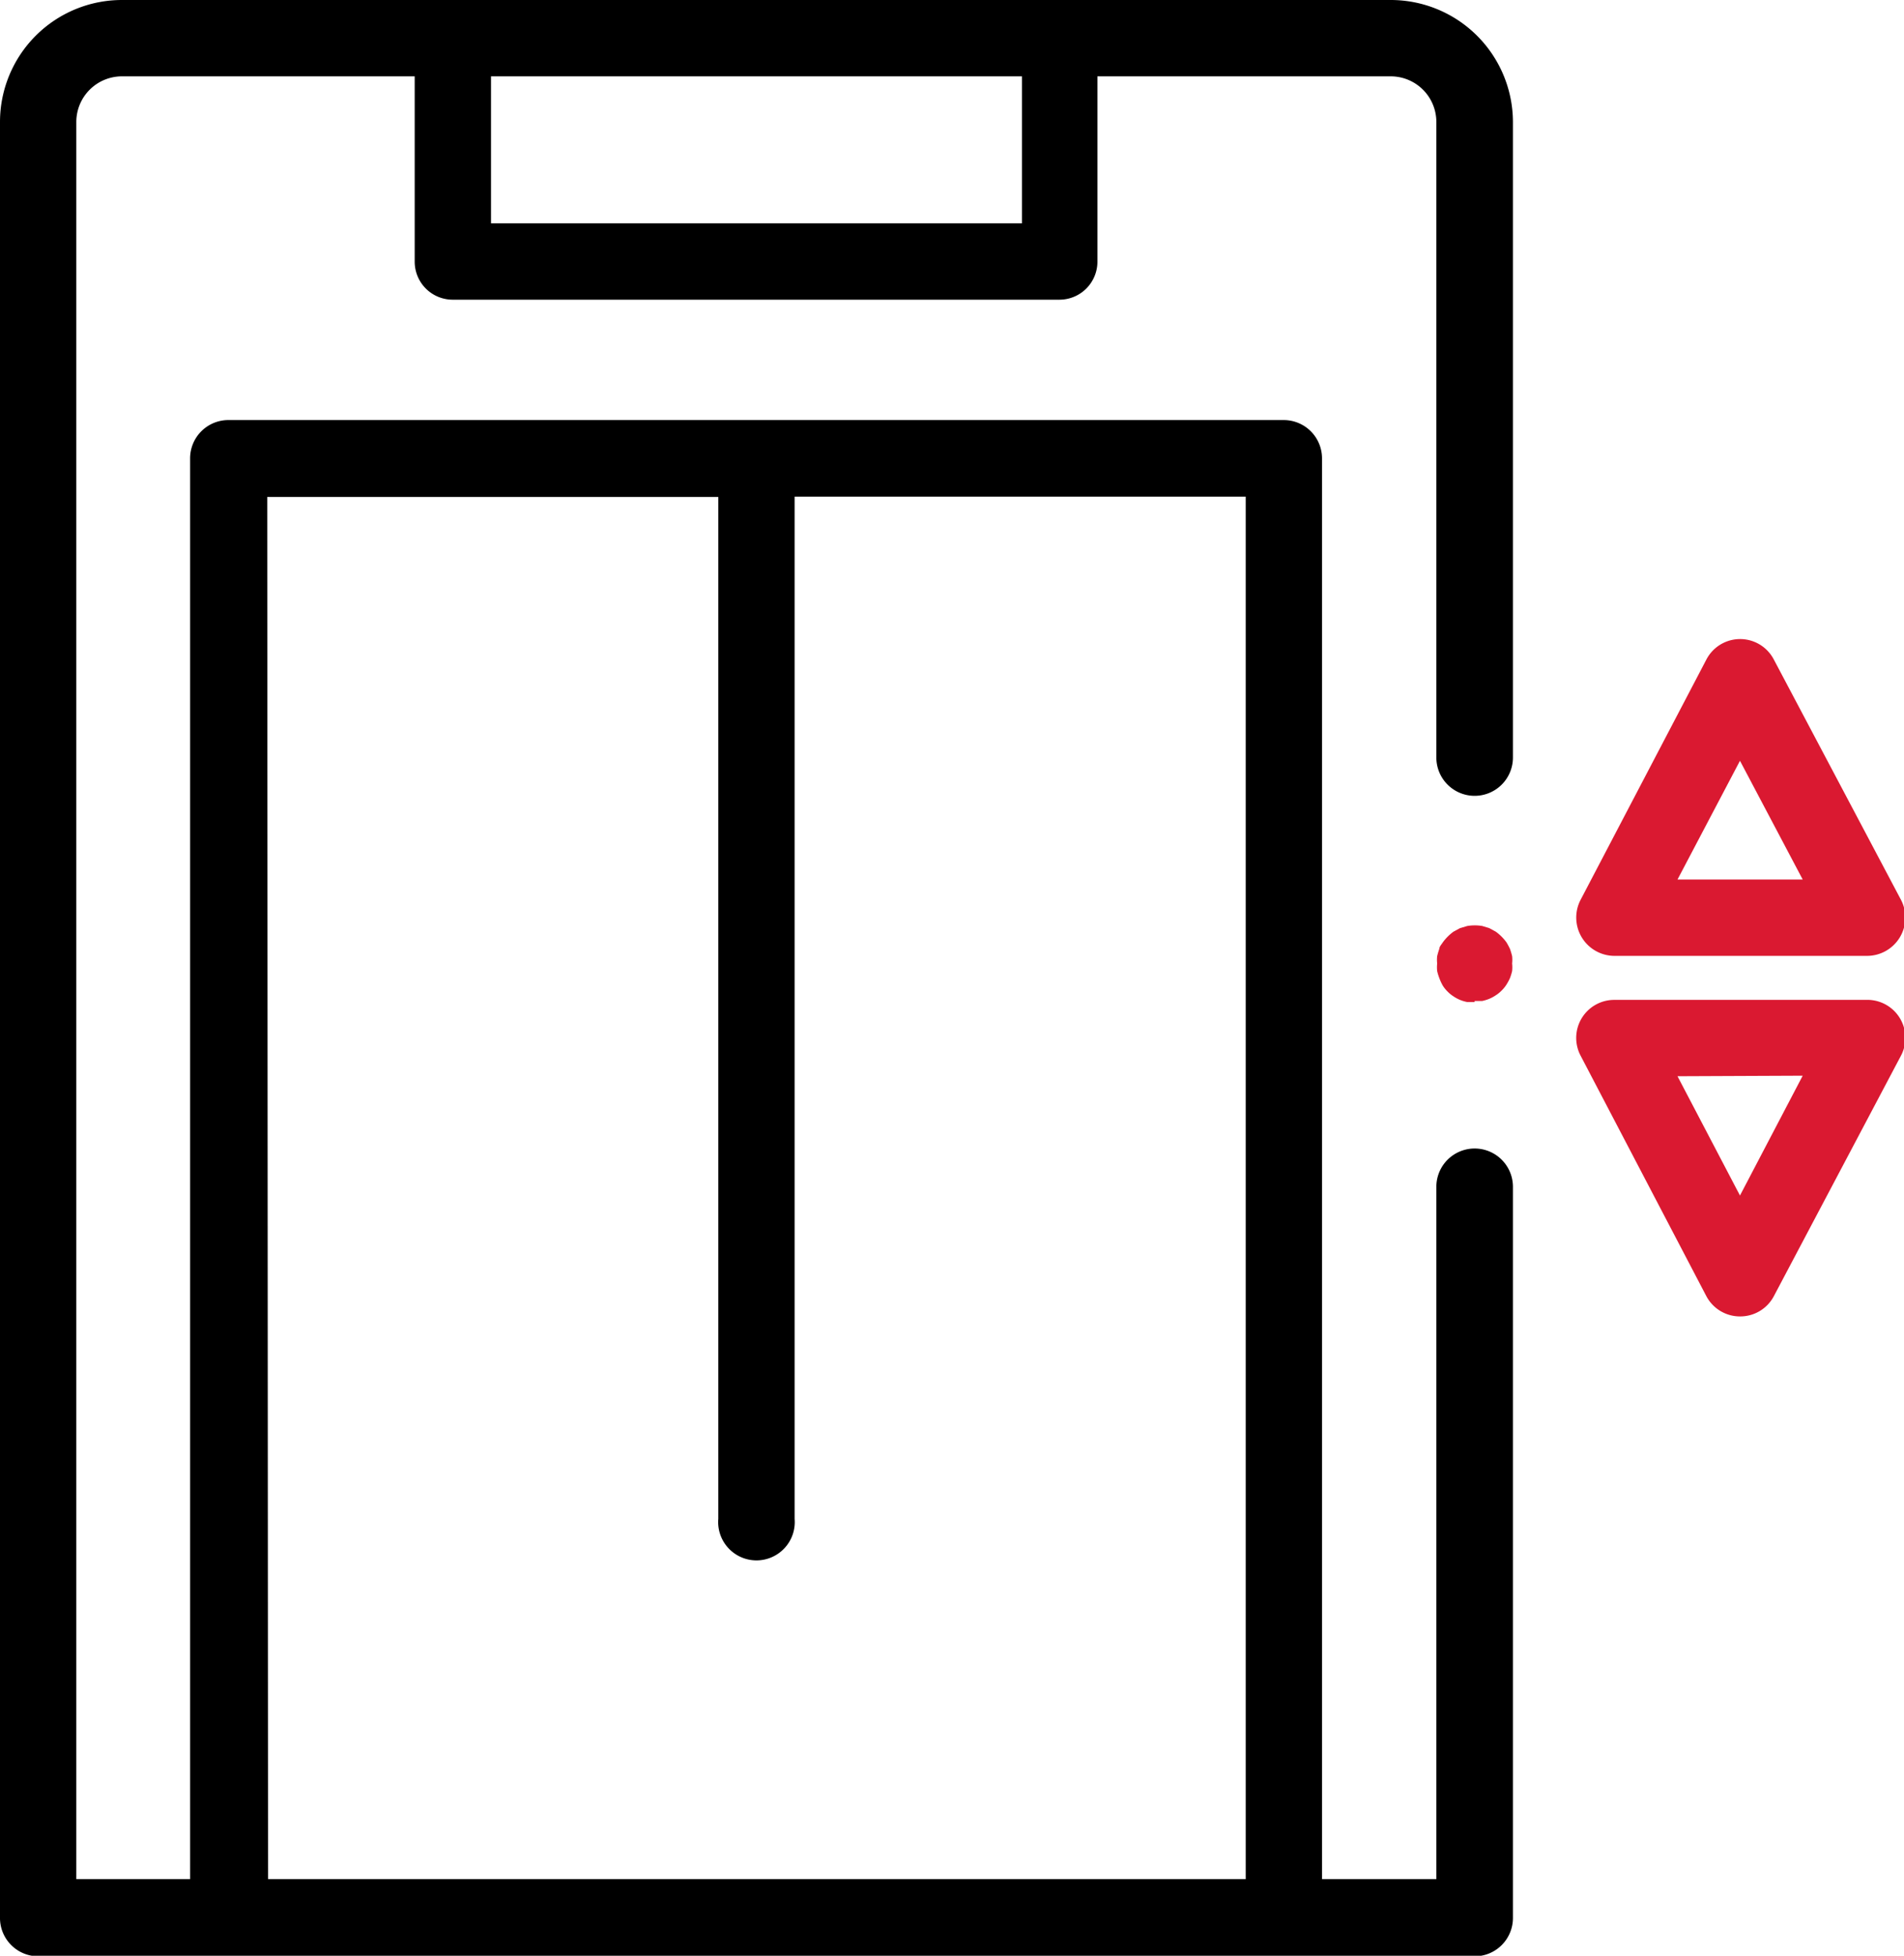
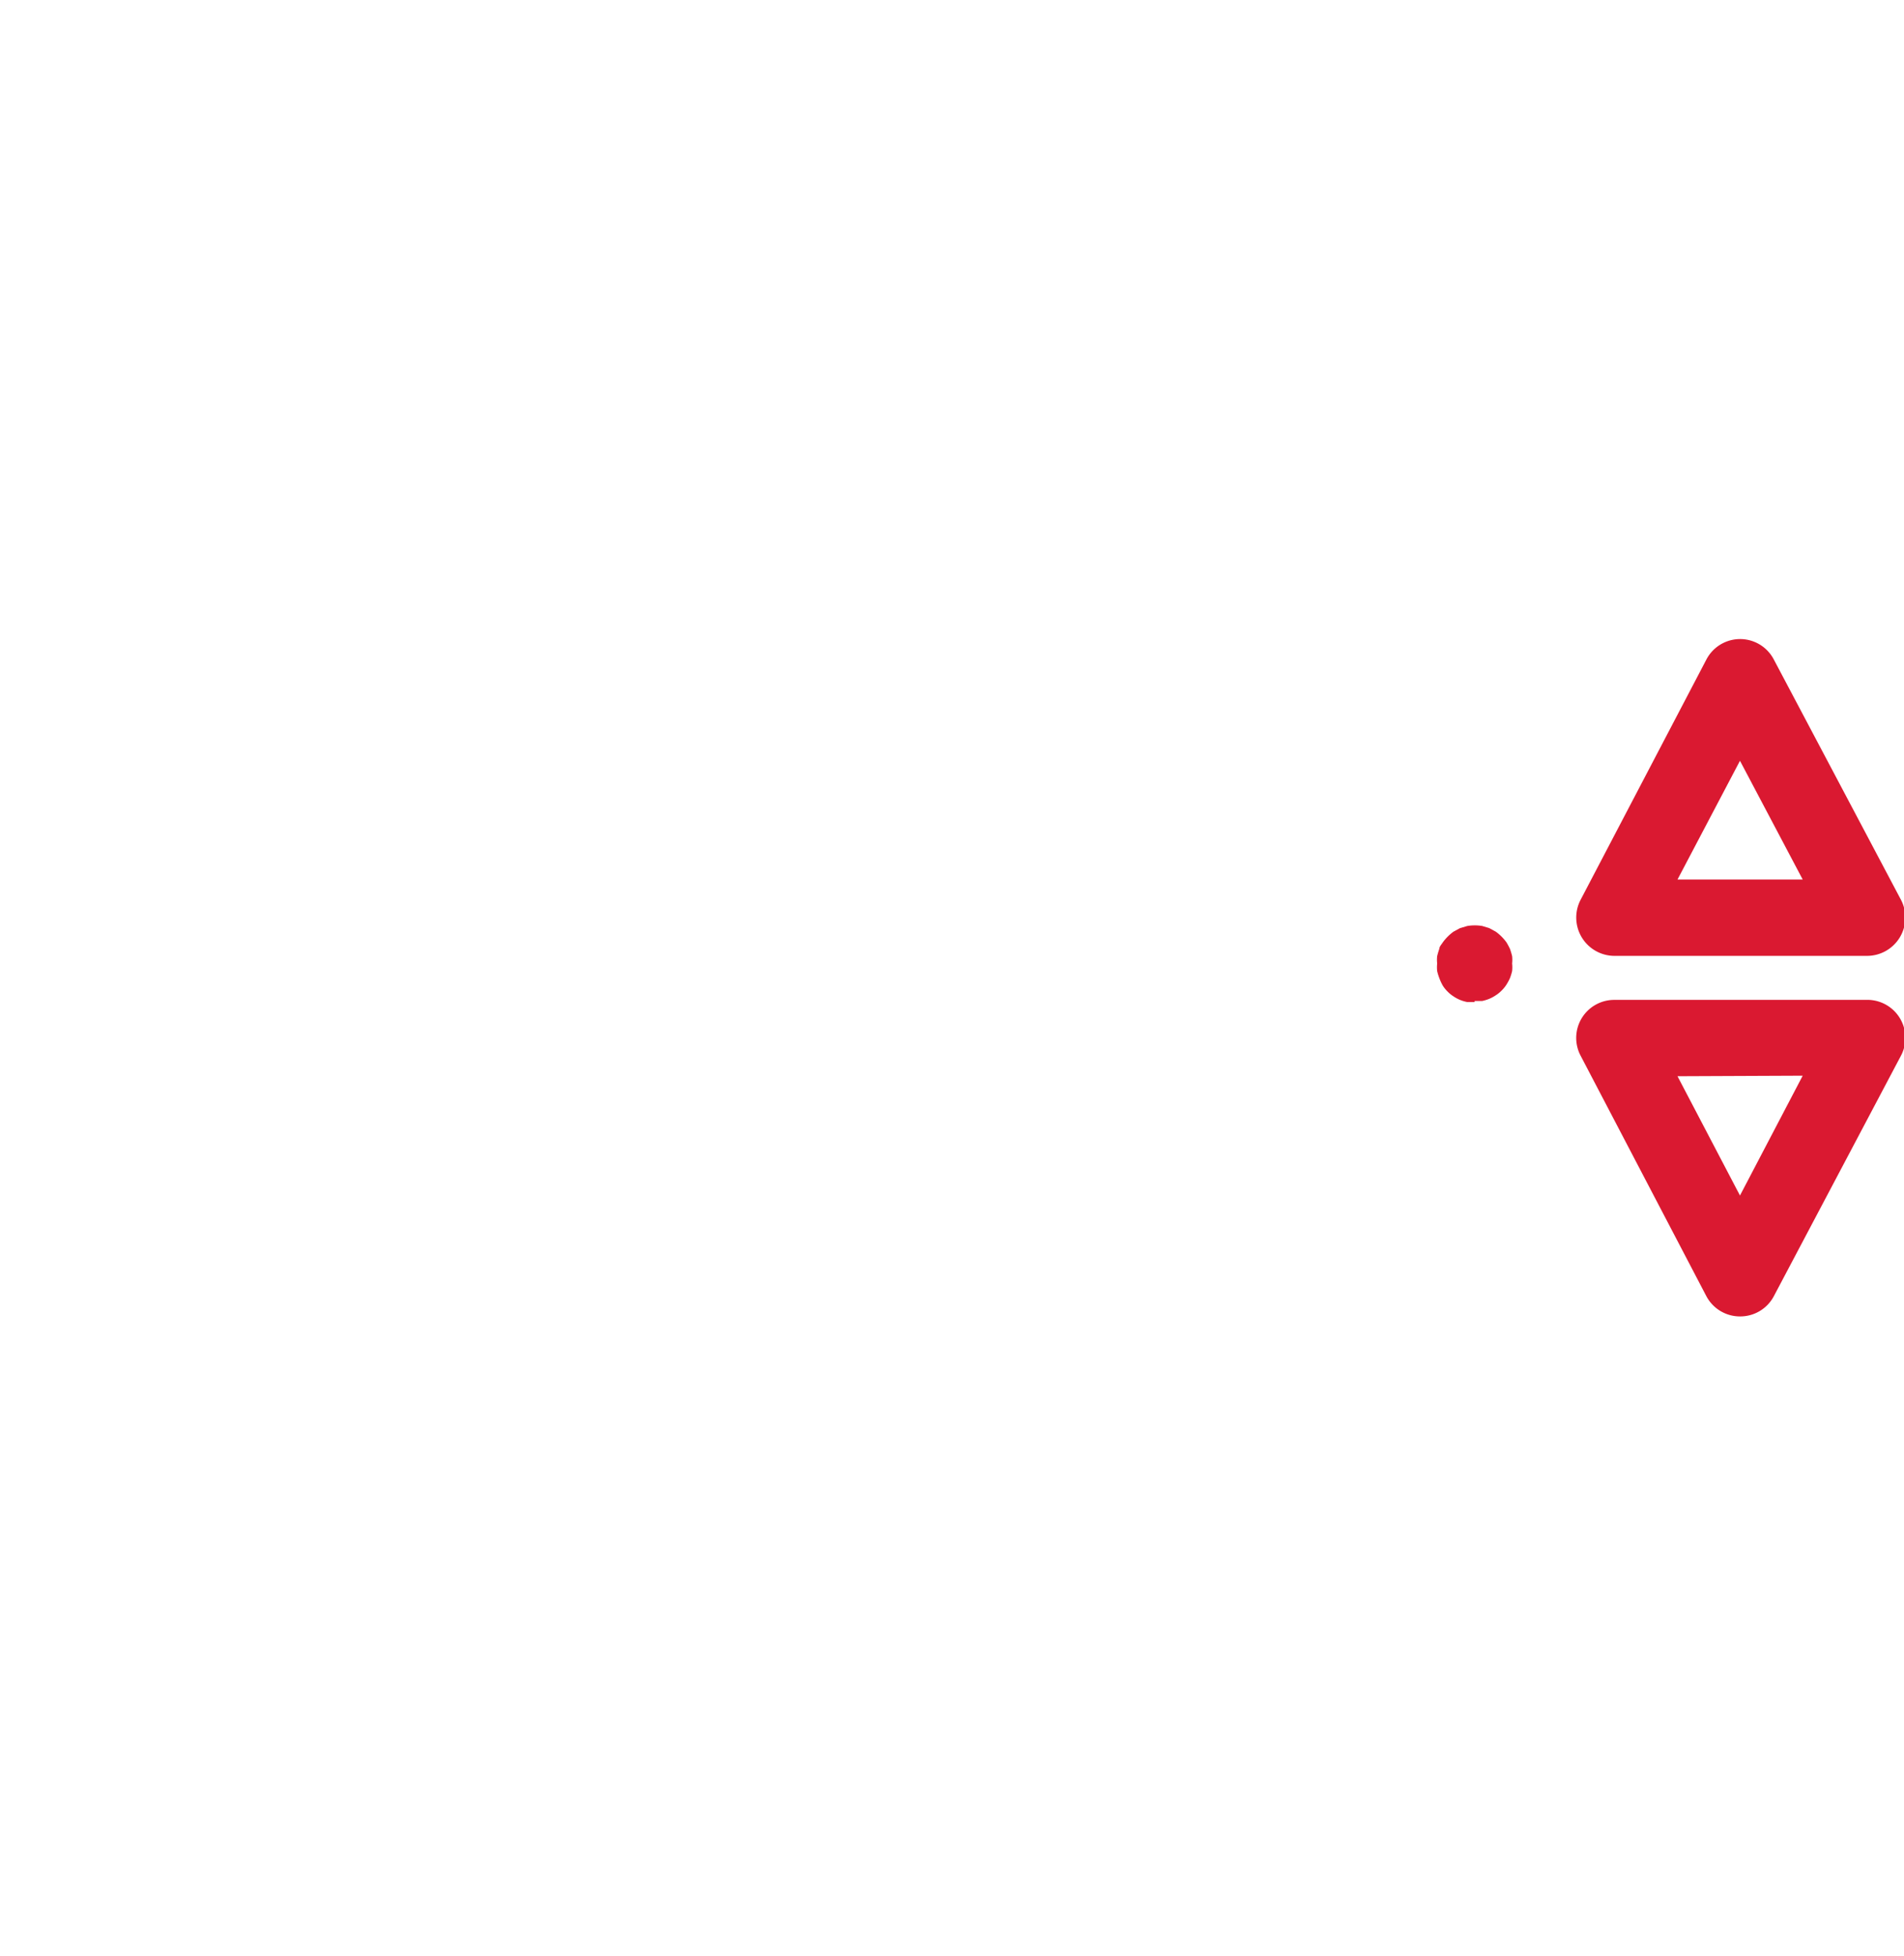
<svg xmlns="http://www.w3.org/2000/svg" viewBox="0 0 70.11 71.98">
  <defs>
    <style>.cls-1{fill:#da1931;}</style>
  </defs>
  <title>Podil na spol castech</title>
  <g id="Vrstva_2" data-name="Vrstva 2">
    <g id="Byt">
      <g id="Podil_na_spol_castech" data-name="Podil na spol castech">
        <path class="cls-1" d="M64.07,48.45a1.4,1.4,0,0,1-1.24-.75L58.2,38.85a1.4,1.4,0,0,1,1.24-2.05H68.7A1.4,1.4,0,0,1,70,38.85L65.32,47.7a1.4,1.4,0,0,1-1.25.75Zm-2.3-8.84L64.07,44l2.31-4.41Z" />
        <path class="cls-1" d="M68.7,35.18H59.44a1.41,1.41,0,0,1-1.24-2.06l4.63-8.84a1.4,1.4,0,0,1,2.49,0L70,33.12a1.41,1.41,0,0,1-1.25,2.06Zm-6.93-2.81h4.61L64.07,28Z" />
-         <path d="M54.3,29.29a1.41,1.41,0,0,0,1.41-1.41V4.49A4.5,4.5,0,0,0,51.22,0H4.49A4.49,4.49,0,0,0,0,4.49V70.57A1.41,1.41,0,0,0,1.41,72H54.3a1.41,1.41,0,0,0,1.41-1.41V43.68a1.41,1.41,0,0,0-2.82,0V69.16H48.68V16.87a1.41,1.41,0,0,0-1.41-1.41H8.43A1.41,1.41,0,0,0,7,16.87V69.16H2.81V4.49A1.68,1.68,0,0,1,4.49,2.81H15.27V9.63a1.4,1.4,0,0,0,1.4,1.4H39a1.4,1.4,0,0,0,1.41-1.4V2.81H51.22a1.68,1.68,0,0,1,1.67,1.68V27.88a1.41,1.41,0,0,0,1.41,1.41Zm-44.46-11H26.45V55.9a1.41,1.41,0,1,0,2.81,0V18.28H45.87V69.16h-36ZM37.63,8.22H18.08V2.81H37.63Z" />
        <path class="cls-1" d="M54.3,36.88l-.27,0a1.38,1.38,0,0,1-.27-.08,1.41,1.41,0,0,1-.24-.13,1.2,1.2,0,0,1-.21-.17,1.24,1.24,0,0,1-.18-.22A1.83,1.83,0,0,1,53,36a2,2,0,0,1-.08-.26,1.33,1.33,0,0,1,0-.28,1.24,1.24,0,0,1,0-.27,2.76,2.76,0,0,1,.08-.27c0-.08.08-.16.13-.24a1.8,1.8,0,0,1,.39-.39l.24-.13.27-.08a1.69,1.69,0,0,1,.55,0l.26.08.24.13a1.8,1.8,0,0,1,.39.39c.05.08.09.16.13.24a2.76,2.76,0,0,1,.08.27,1.24,1.24,0,0,1,0,.27,1.33,1.33,0,0,1,0,.28,2,2,0,0,1-.08.26,1.83,1.83,0,0,1-.13.24,1.24,1.24,0,0,1-.18.22,1.2,1.2,0,0,1-.21.17,1.41,1.41,0,0,1-.24.13,1.53,1.53,0,0,1-.26.08l-.28,0Z" />
      </g>
    </g>
  </g>
</svg>